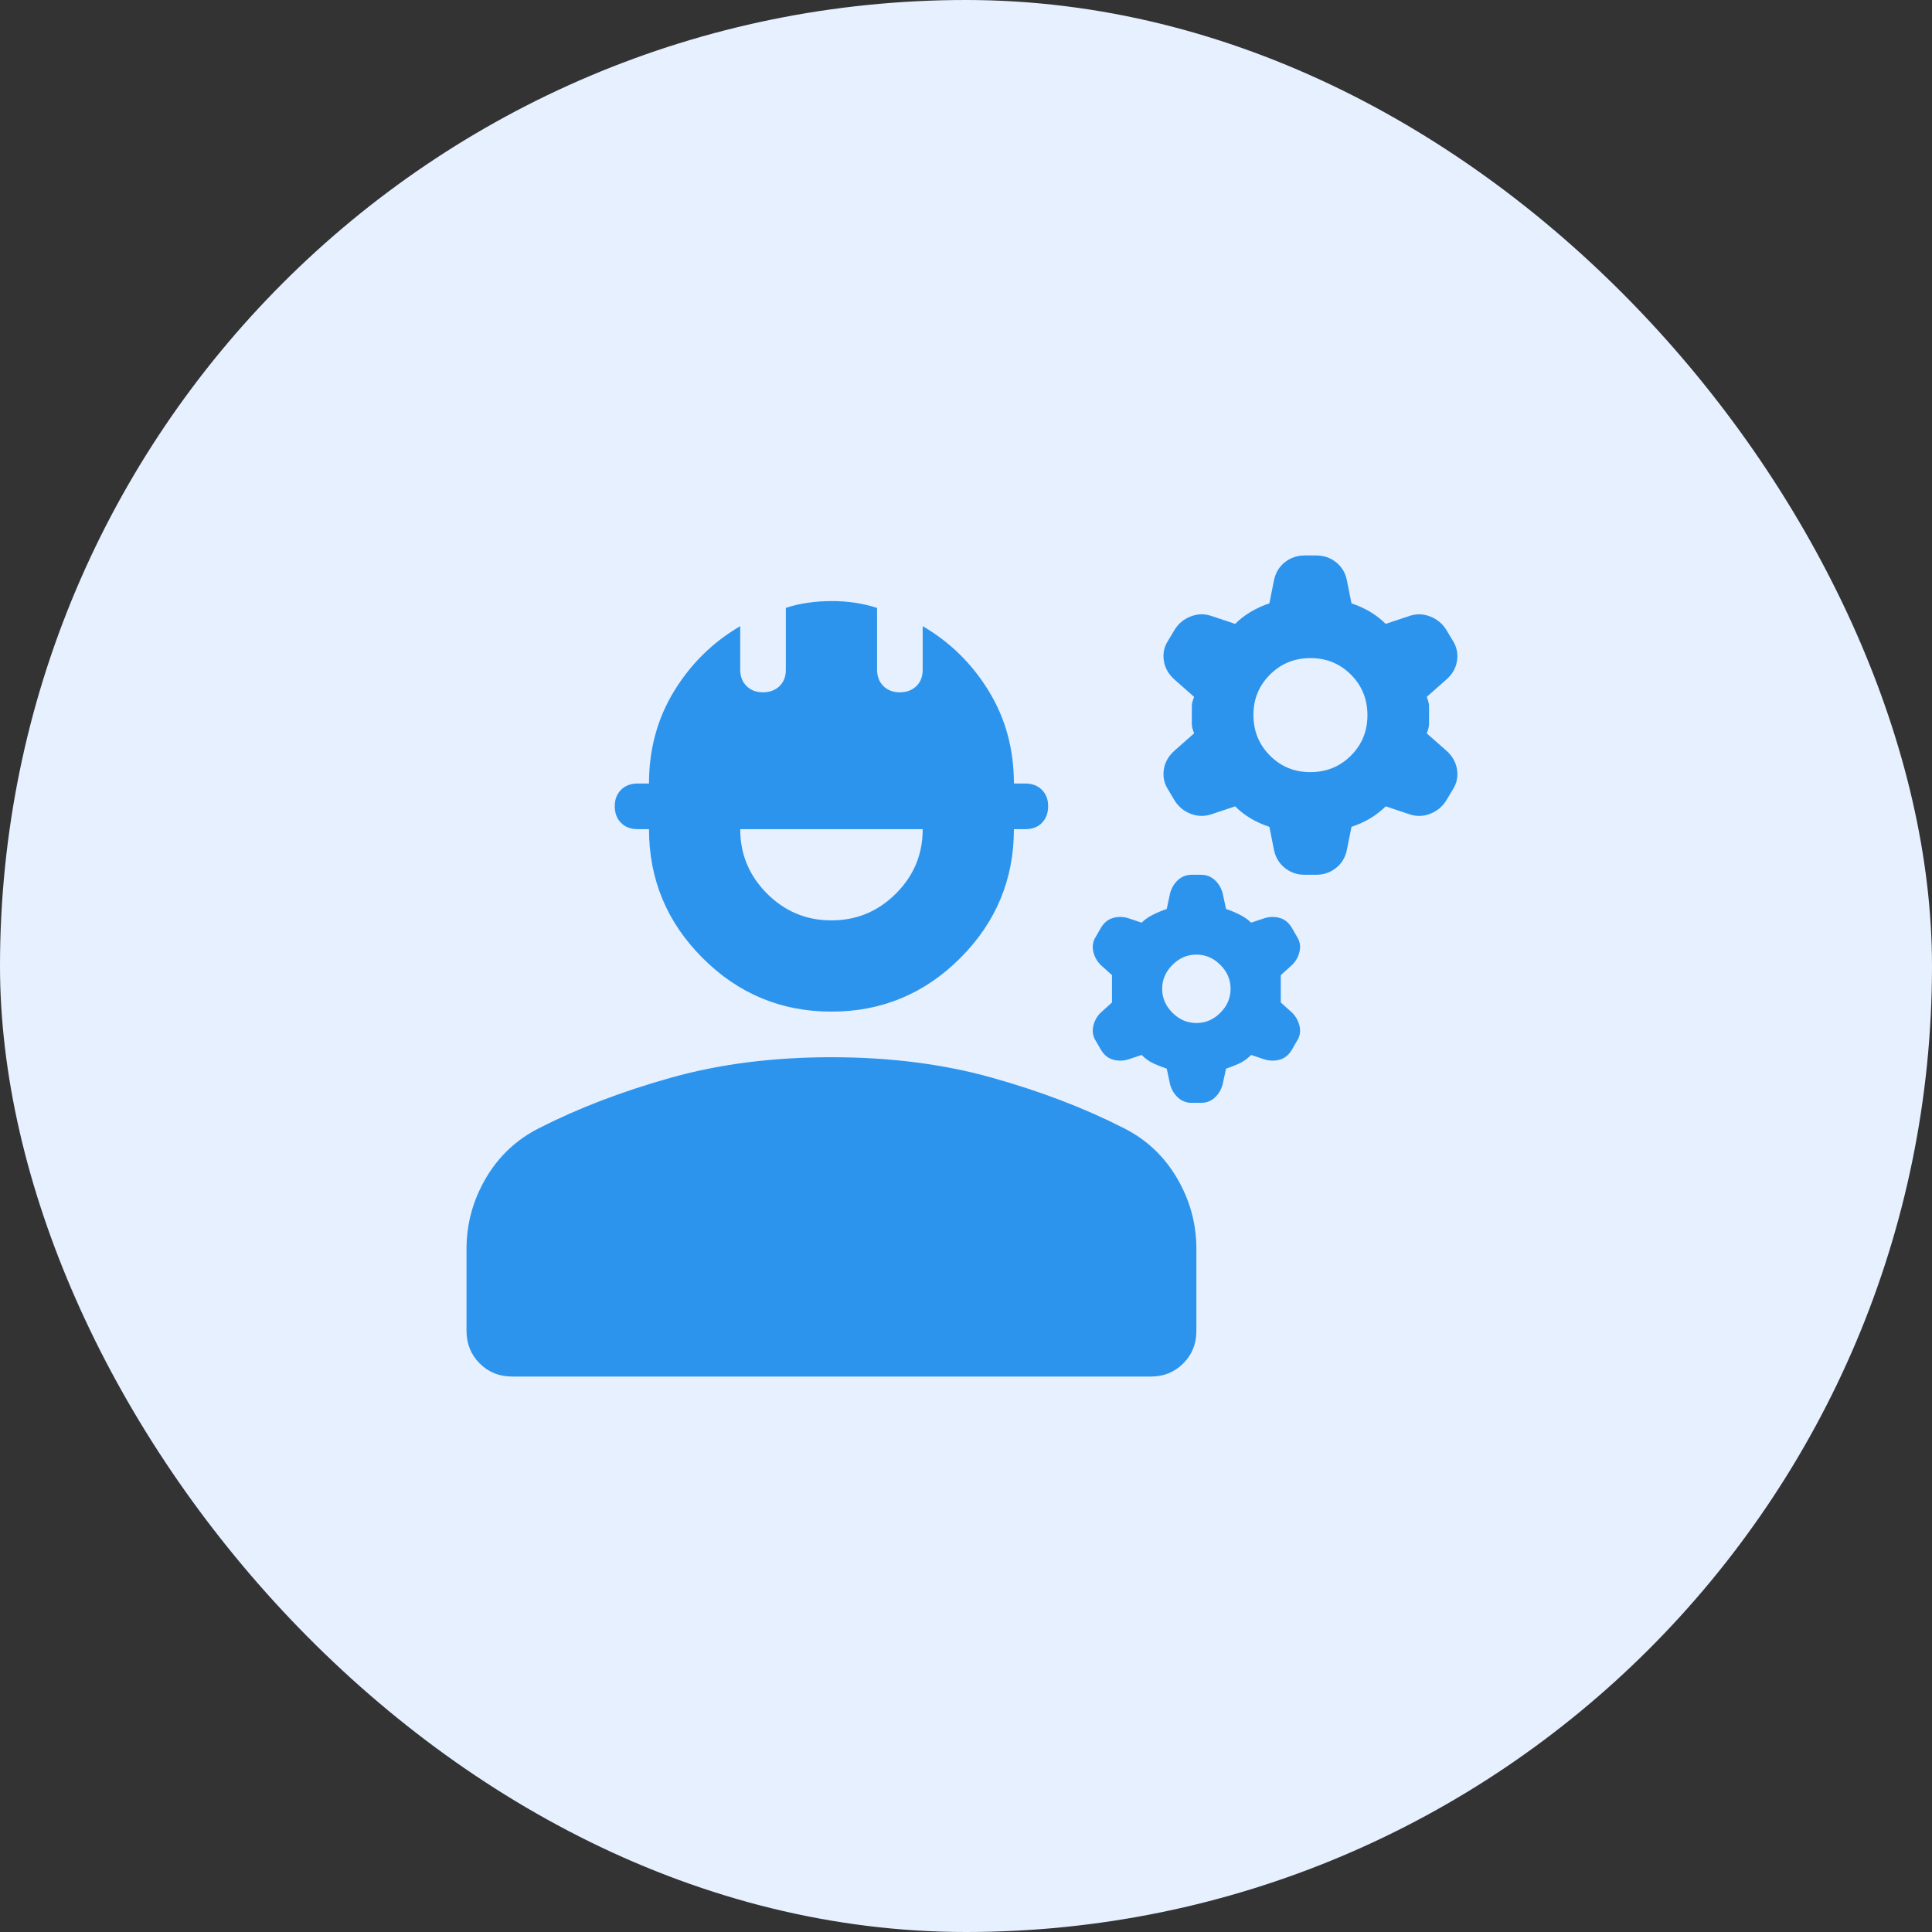
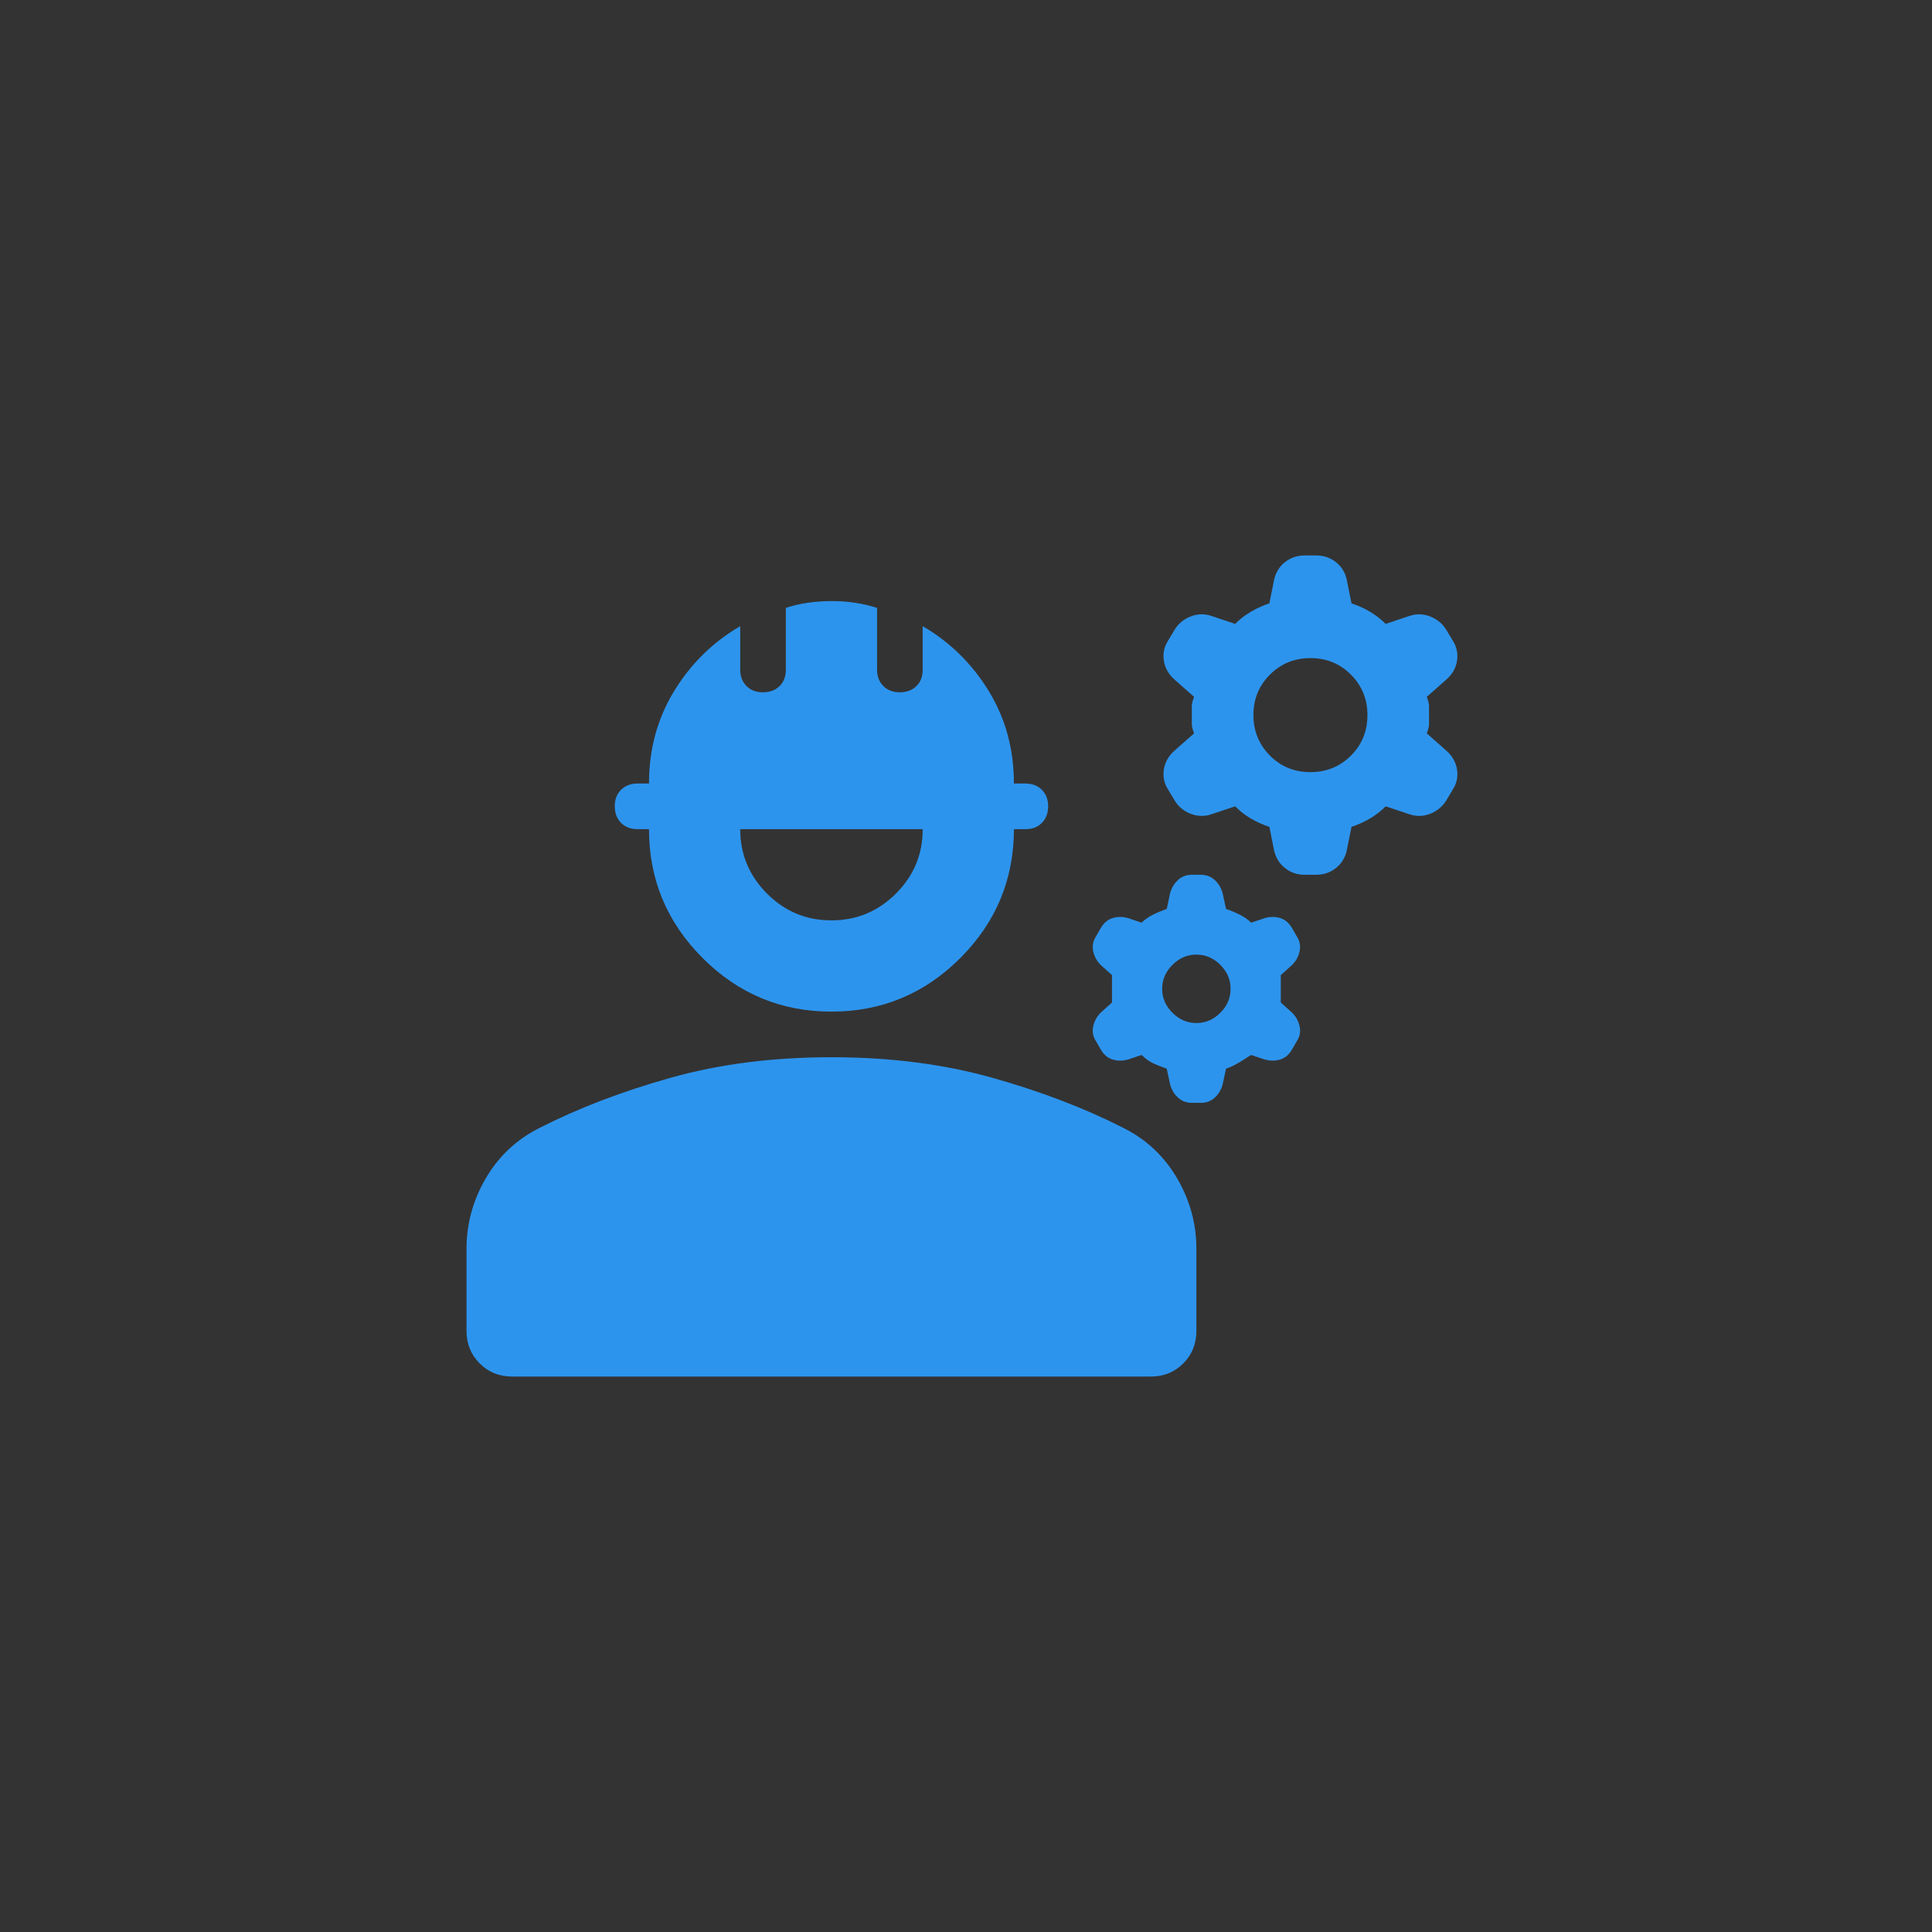
<svg xmlns="http://www.w3.org/2000/svg" width="60" height="60" viewBox="0 0 60 60" fill="none">
  <rect x="0" y="0" width="60" height="60" fill="#333333" stroke="none" />
-   <rect width="60" height="60" rx="30" fill="#E6F0FF" />
-   <path d="M14.488 41.333V38.783C14.488 38.004 14.689 37.272 15.09 36.587C15.492 35.903 16.047 35.383 16.755 35.029C17.959 34.415 19.317 33.896 20.828 33.471C22.339 33.046 24.004 32.833 25.822 32.833C27.64 32.833 29.304 33.046 30.815 33.471C32.327 33.896 33.684 34.415 34.888 35.029C35.597 35.383 36.151 35.903 36.553 36.587C36.954 37.272 37.155 38.004 37.155 38.783V41.333C37.155 41.735 37.019 42.071 36.747 42.343C36.475 42.615 36.139 42.751 35.738 42.75H15.905C15.504 42.75 15.167 42.614 14.896 42.342C14.625 42.07 14.489 41.734 14.488 41.333ZM25.822 31.417C24.263 31.417 22.929 30.862 21.82 29.752C20.71 28.642 20.155 27.308 20.155 25.75H19.801C19.588 25.75 19.417 25.685 19.288 25.556C19.159 25.427 19.093 25.255 19.092 25.042C19.091 24.828 19.157 24.657 19.288 24.527C19.419 24.398 19.59 24.333 19.801 24.333H20.155C20.155 23.271 20.415 22.315 20.934 21.465C21.454 20.615 22.138 19.942 22.988 19.446V20.792C22.988 21.004 23.053 21.176 23.184 21.306C23.314 21.436 23.485 21.501 23.697 21.5C23.908 21.499 24.08 21.434 24.211 21.306C24.342 21.177 24.407 21.006 24.405 20.792V18.879C24.617 18.808 24.842 18.755 25.078 18.721C25.314 18.686 25.562 18.668 25.822 18.667C26.081 18.666 26.329 18.684 26.565 18.721C26.802 18.757 27.026 18.81 27.238 18.879V20.792C27.238 21.004 27.303 21.176 27.434 21.306C27.564 21.436 27.735 21.501 27.947 21.5C28.158 21.499 28.33 21.434 28.461 21.306C28.592 21.177 28.657 21.006 28.655 20.792V19.446C29.505 19.942 30.19 20.615 30.709 21.465C31.229 22.315 31.488 23.271 31.488 24.333H31.842C32.055 24.333 32.226 24.398 32.357 24.529C32.487 24.659 32.552 24.83 32.551 25.042C32.55 25.253 32.485 25.425 32.357 25.556C32.228 25.687 32.057 25.752 31.842 25.75H31.488C31.488 27.308 30.933 28.642 29.824 29.752C28.714 30.862 27.38 31.417 25.822 31.417ZM25.822 28.583C26.601 28.583 27.268 28.306 27.823 27.752C28.379 27.197 28.656 26.53 28.655 25.75H22.988C22.988 26.529 23.266 27.196 23.821 27.752C24.377 28.307 25.043 28.584 25.822 28.583ZM36.34 33.683L36.234 33.188C36.092 33.14 35.957 33.087 35.828 33.029C35.698 32.97 35.574 32.882 35.455 32.763L35.03 32.904C34.865 32.951 34.706 32.951 34.553 32.904C34.4 32.857 34.275 32.751 34.18 32.585L34.038 32.337C33.944 32.196 33.915 32.042 33.95 31.877C33.986 31.712 34.063 31.57 34.18 31.452L34.534 31.133V30.283L34.18 29.965C34.062 29.846 33.985 29.705 33.95 29.54C33.916 29.374 33.945 29.221 34.038 29.079L34.18 28.831C34.274 28.666 34.399 28.56 34.553 28.512C34.706 28.465 34.866 28.465 35.03 28.512L35.455 28.654C35.549 28.56 35.667 28.477 35.809 28.406C35.951 28.335 36.092 28.276 36.234 28.229L36.34 27.733C36.388 27.568 36.47 27.432 36.588 27.325C36.706 27.219 36.848 27.166 37.013 27.167H37.297C37.462 27.167 37.604 27.22 37.722 27.327C37.84 27.433 37.922 27.569 37.969 27.733L38.076 28.229C38.217 28.276 38.359 28.335 38.501 28.406C38.642 28.477 38.761 28.56 38.855 28.654L39.28 28.512C39.445 28.465 39.605 28.465 39.759 28.512C39.913 28.56 40.036 28.666 40.13 28.831L40.272 29.079C40.366 29.221 40.396 29.374 40.361 29.54C40.326 29.705 40.249 29.846 40.13 29.965L39.776 30.283V31.133L40.13 31.452C40.248 31.57 40.325 31.712 40.361 31.877C40.397 32.042 40.367 32.196 40.272 32.337L40.13 32.585C40.035 32.751 39.912 32.857 39.759 32.904C39.606 32.951 39.446 32.951 39.28 32.904L38.855 32.763C38.737 32.881 38.613 32.969 38.484 33.029C38.354 33.088 38.218 33.141 38.076 33.188L37.969 33.683C37.922 33.849 37.84 33.985 37.722 34.091C37.604 34.198 37.462 34.251 37.297 34.25H37.013C36.848 34.25 36.706 34.197 36.588 34.091C36.47 33.986 36.388 33.85 36.34 33.683ZM37.155 31.771C37.438 31.771 37.686 31.665 37.899 31.452C38.111 31.24 38.217 30.992 38.217 30.708C38.217 30.425 38.111 30.177 37.899 29.965C37.686 29.752 37.438 29.646 37.155 29.646C36.872 29.646 36.624 29.752 36.411 29.965C36.199 30.177 36.092 30.425 36.092 30.708C36.092 30.992 36.199 31.24 36.411 31.452C36.624 31.665 36.872 31.771 37.155 31.771ZM39.563 26.387L39.422 25.679C39.209 25.608 39.014 25.52 38.837 25.414C38.659 25.308 38.5 25.184 38.359 25.042L37.615 25.29C37.403 25.36 37.19 25.355 36.978 25.273C36.765 25.19 36.6 25.054 36.482 24.865L36.27 24.51C36.151 24.322 36.11 24.115 36.145 23.891C36.18 23.668 36.292 23.473 36.482 23.306L37.084 22.775C37.037 22.657 37.013 22.562 37.013 22.492V21.925C37.013 21.854 37.037 21.76 37.084 21.642L36.482 21.11C36.293 20.945 36.181 20.75 36.145 20.525C36.109 20.301 36.151 20.094 36.27 19.906L36.482 19.552C36.6 19.363 36.765 19.227 36.978 19.144C37.19 19.061 37.403 19.055 37.615 19.127L38.359 19.375C38.501 19.233 38.66 19.11 38.838 19.004C39.016 18.898 39.21 18.809 39.422 18.738L39.563 18.029C39.611 17.793 39.723 17.604 39.9 17.462C40.078 17.321 40.284 17.25 40.52 17.25H40.874C41.11 17.25 41.317 17.321 41.494 17.462C41.672 17.604 41.784 17.793 41.83 18.029L41.972 18.738C42.184 18.808 42.379 18.897 42.557 19.004C42.734 19.111 42.893 19.234 43.034 19.375L43.778 19.127C43.99 19.056 44.203 19.062 44.415 19.145C44.628 19.229 44.793 19.364 44.911 19.552L45.124 19.906C45.242 20.095 45.283 20.302 45.248 20.527C45.213 20.752 45.101 20.946 44.911 21.11L44.309 21.642C44.356 21.76 44.38 21.854 44.38 21.925V22.492C44.38 22.562 44.356 22.657 44.309 22.775L44.911 23.306C45.1 23.471 45.212 23.667 45.248 23.891C45.284 24.116 45.243 24.323 45.124 24.51L44.911 24.865C44.793 25.053 44.628 25.189 44.415 25.273C44.203 25.356 43.99 25.361 43.778 25.29L43.034 25.042C42.892 25.183 42.733 25.307 42.557 25.413C42.38 25.519 42.185 25.607 41.972 25.679L41.83 26.387C41.783 26.624 41.67 26.812 41.493 26.954C41.315 27.096 41.109 27.167 40.874 27.167H40.52C40.283 27.167 40.077 27.096 39.9 26.954C39.724 26.812 39.611 26.624 39.563 26.387ZM40.697 23.979C41.192 23.979 41.612 23.808 41.955 23.466C42.297 23.124 42.468 22.705 42.467 22.208C42.467 21.712 42.295 21.292 41.953 20.95C41.611 20.608 41.192 20.438 40.697 20.438C40.201 20.438 39.781 20.609 39.439 20.952C39.096 21.295 38.925 21.713 38.926 22.208C38.927 22.703 39.098 23.123 39.44 23.466C39.782 23.81 40.201 23.981 40.697 23.979Z" fill="#2D94ED" />
+   <path d="M14.488 41.333V38.783C14.488 38.004 14.689 37.272 15.09 36.587C15.492 35.903 16.047 35.383 16.755 35.029C17.959 34.415 19.317 33.896 20.828 33.471C22.339 33.046 24.004 32.833 25.822 32.833C27.64 32.833 29.304 33.046 30.815 33.471C32.327 33.896 33.684 34.415 34.888 35.029C35.597 35.383 36.151 35.903 36.553 36.587C36.954 37.272 37.155 38.004 37.155 38.783V41.333C37.155 41.735 37.019 42.071 36.747 42.343C36.475 42.615 36.139 42.751 35.738 42.75H15.905C15.504 42.75 15.167 42.614 14.896 42.342C14.625 42.07 14.489 41.734 14.488 41.333ZM25.822 31.417C24.263 31.417 22.929 30.862 21.82 29.752C20.71 28.642 20.155 27.308 20.155 25.75H19.801C19.588 25.75 19.417 25.685 19.288 25.556C19.159 25.427 19.093 25.255 19.092 25.042C19.091 24.828 19.157 24.657 19.288 24.527C19.419 24.398 19.59 24.333 19.801 24.333H20.155C20.155 23.271 20.415 22.315 20.934 21.465C21.454 20.615 22.138 19.942 22.988 19.446V20.792C22.988 21.004 23.053 21.176 23.184 21.306C23.314 21.436 23.485 21.501 23.697 21.5C23.908 21.499 24.08 21.434 24.211 21.306C24.342 21.177 24.407 21.006 24.405 20.792V18.879C24.617 18.808 24.842 18.755 25.078 18.721C25.314 18.686 25.562 18.668 25.822 18.667C26.081 18.666 26.329 18.684 26.565 18.721C26.802 18.757 27.026 18.81 27.238 18.879V20.792C27.238 21.004 27.303 21.176 27.434 21.306C27.564 21.436 27.735 21.501 27.947 21.5C28.158 21.499 28.33 21.434 28.461 21.306C28.592 21.177 28.657 21.006 28.655 20.792V19.446C29.505 19.942 30.19 20.615 30.709 21.465C31.229 22.315 31.488 23.271 31.488 24.333H31.842C32.055 24.333 32.226 24.398 32.357 24.529C32.487 24.659 32.552 24.83 32.551 25.042C32.55 25.253 32.485 25.425 32.357 25.556C32.228 25.687 32.057 25.752 31.842 25.75H31.488C31.488 27.308 30.933 28.642 29.824 29.752C28.714 30.862 27.38 31.417 25.822 31.417ZM25.822 28.583C26.601 28.583 27.268 28.306 27.823 27.752C28.379 27.197 28.656 26.53 28.655 25.75H22.988C22.988 26.529 23.266 27.196 23.821 27.752C24.377 28.307 25.043 28.584 25.822 28.583ZM36.34 33.683L36.234 33.188C36.092 33.14 35.957 33.087 35.828 33.029C35.698 32.97 35.574 32.882 35.455 32.763L35.03 32.904C34.865 32.951 34.706 32.951 34.553 32.904C34.4 32.857 34.275 32.751 34.18 32.585L34.038 32.337C33.944 32.196 33.915 32.042 33.95 31.877C33.986 31.712 34.063 31.57 34.18 31.452L34.534 31.133V30.283L34.18 29.965C34.062 29.846 33.985 29.705 33.95 29.54C33.916 29.374 33.945 29.221 34.038 29.079L34.18 28.831C34.274 28.666 34.399 28.56 34.553 28.512C34.706 28.465 34.866 28.465 35.03 28.512L35.455 28.654C35.549 28.56 35.667 28.477 35.809 28.406C35.951 28.335 36.092 28.276 36.234 28.229L36.34 27.733C36.388 27.568 36.47 27.432 36.588 27.325C36.706 27.219 36.848 27.166 37.013 27.167H37.297C37.462 27.167 37.604 27.22 37.722 27.327C37.84 27.433 37.922 27.569 37.969 27.733L38.076 28.229C38.217 28.276 38.359 28.335 38.501 28.406C38.642 28.477 38.761 28.56 38.855 28.654L39.28 28.512C39.445 28.465 39.605 28.465 39.759 28.512C39.913 28.56 40.036 28.666 40.13 28.831L40.272 29.079C40.366 29.221 40.396 29.374 40.361 29.54C40.326 29.705 40.249 29.846 40.13 29.965L39.776 30.283V31.133L40.13 31.452C40.248 31.57 40.325 31.712 40.361 31.877C40.397 32.042 40.367 32.196 40.272 32.337L40.13 32.585C40.035 32.751 39.912 32.857 39.759 32.904C39.606 32.951 39.446 32.951 39.28 32.904L38.855 32.763C38.354 33.088 38.218 33.141 38.076 33.188L37.969 33.683C37.922 33.849 37.84 33.985 37.722 34.091C37.604 34.198 37.462 34.251 37.297 34.25H37.013C36.848 34.25 36.706 34.197 36.588 34.091C36.47 33.986 36.388 33.85 36.34 33.683ZM37.155 31.771C37.438 31.771 37.686 31.665 37.899 31.452C38.111 31.24 38.217 30.992 38.217 30.708C38.217 30.425 38.111 30.177 37.899 29.965C37.686 29.752 37.438 29.646 37.155 29.646C36.872 29.646 36.624 29.752 36.411 29.965C36.199 30.177 36.092 30.425 36.092 30.708C36.092 30.992 36.199 31.24 36.411 31.452C36.624 31.665 36.872 31.771 37.155 31.771ZM39.563 26.387L39.422 25.679C39.209 25.608 39.014 25.52 38.837 25.414C38.659 25.308 38.5 25.184 38.359 25.042L37.615 25.29C37.403 25.36 37.19 25.355 36.978 25.273C36.765 25.19 36.6 25.054 36.482 24.865L36.27 24.51C36.151 24.322 36.11 24.115 36.145 23.891C36.18 23.668 36.292 23.473 36.482 23.306L37.084 22.775C37.037 22.657 37.013 22.562 37.013 22.492V21.925C37.013 21.854 37.037 21.76 37.084 21.642L36.482 21.11C36.293 20.945 36.181 20.75 36.145 20.525C36.109 20.301 36.151 20.094 36.27 19.906L36.482 19.552C36.6 19.363 36.765 19.227 36.978 19.144C37.19 19.061 37.403 19.055 37.615 19.127L38.359 19.375C38.501 19.233 38.66 19.11 38.838 19.004C39.016 18.898 39.21 18.809 39.422 18.738L39.563 18.029C39.611 17.793 39.723 17.604 39.9 17.462C40.078 17.321 40.284 17.25 40.52 17.25H40.874C41.11 17.25 41.317 17.321 41.494 17.462C41.672 17.604 41.784 17.793 41.83 18.029L41.972 18.738C42.184 18.808 42.379 18.897 42.557 19.004C42.734 19.111 42.893 19.234 43.034 19.375L43.778 19.127C43.99 19.056 44.203 19.062 44.415 19.145C44.628 19.229 44.793 19.364 44.911 19.552L45.124 19.906C45.242 20.095 45.283 20.302 45.248 20.527C45.213 20.752 45.101 20.946 44.911 21.11L44.309 21.642C44.356 21.76 44.38 21.854 44.38 21.925V22.492C44.38 22.562 44.356 22.657 44.309 22.775L44.911 23.306C45.1 23.471 45.212 23.667 45.248 23.891C45.284 24.116 45.243 24.323 45.124 24.51L44.911 24.865C44.793 25.053 44.628 25.189 44.415 25.273C44.203 25.356 43.99 25.361 43.778 25.29L43.034 25.042C42.892 25.183 42.733 25.307 42.557 25.413C42.38 25.519 42.185 25.607 41.972 25.679L41.83 26.387C41.783 26.624 41.67 26.812 41.493 26.954C41.315 27.096 41.109 27.167 40.874 27.167H40.52C40.283 27.167 40.077 27.096 39.9 26.954C39.724 26.812 39.611 26.624 39.563 26.387ZM40.697 23.979C41.192 23.979 41.612 23.808 41.955 23.466C42.297 23.124 42.468 22.705 42.467 22.208C42.467 21.712 42.295 21.292 41.953 20.95C41.611 20.608 41.192 20.438 40.697 20.438C40.201 20.438 39.781 20.609 39.439 20.952C39.096 21.295 38.925 21.713 38.926 22.208C38.927 22.703 39.098 23.123 39.44 23.466C39.782 23.81 40.201 23.981 40.697 23.979Z" fill="#2D94ED" />
</svg>